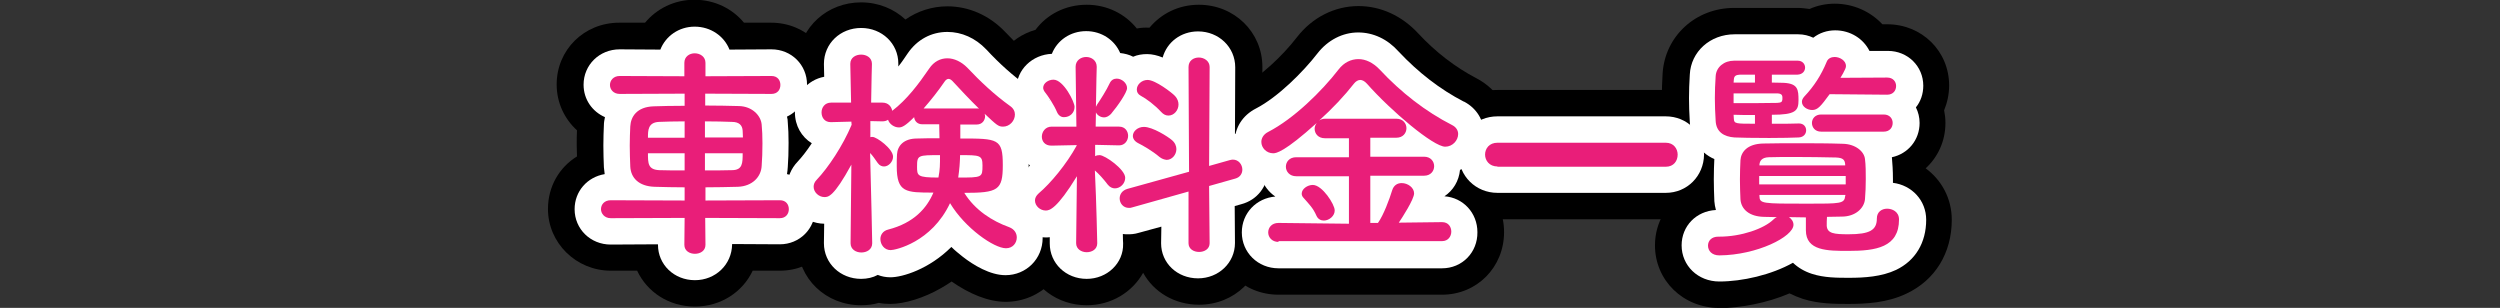
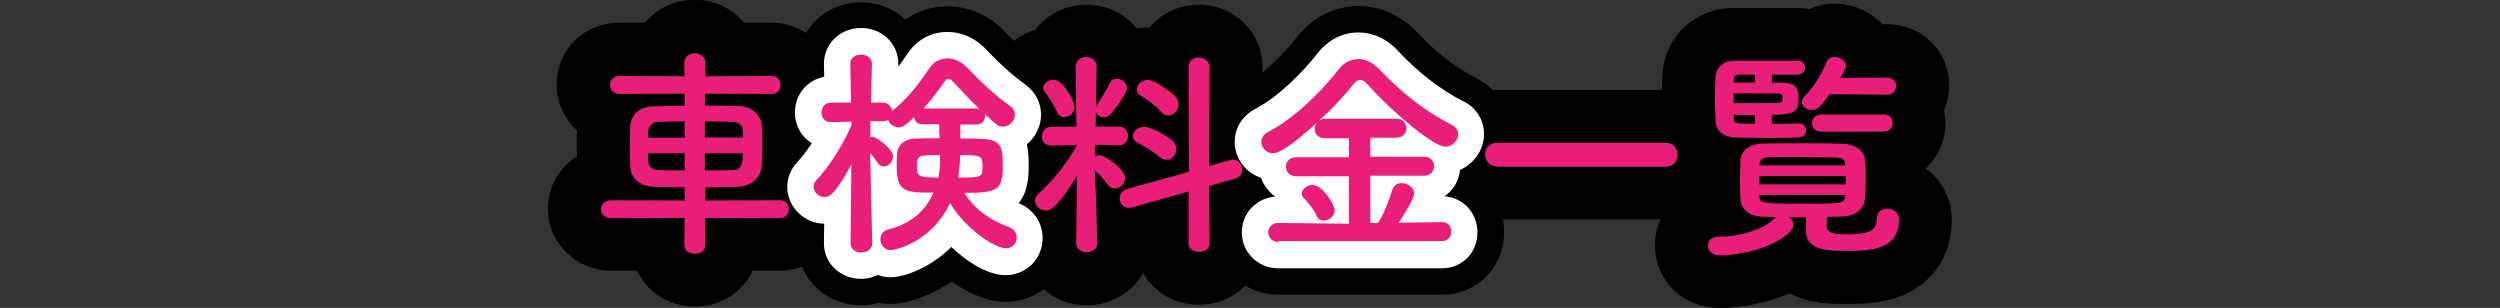
<svg xmlns="http://www.w3.org/2000/svg" version="1.1" id="レイヤー_1" x="0px" y="0px" viewBox="0 0 947.6 116.7" style="enable-background:new 0 0 947.6 116.7;" xml:space="preserve">
  <rect x="0" y="0" width="947.6" height="116.7" fill="#333333" stroke="none" />
  <style type="text/css">
	.st0{fill:#FFFFFF;}
	.st1{fill:#E91E79;}
</style>
  <g>
    <g>
      <g>
        <path d="M263.4,116.2c-9.9,0-18.1-5.5-21.9-13.6l-10,0c-13.1,0-23.8-10.5-23.8-23.4c0-8.5,4.3-15.8,11-19.9     c0-1.4-0.1-2.9-0.1-4.3c0-2,0-3.9,0.1-5.6c-4.7-4.3-7.7-10.4-7.7-17.4c0-13.1,10.4-23.4,23.7-23.4l9.8,0     c4.4-5.3,11.1-8.7,18.7-8.7c7.7,0,14.4,3.4,18.8,8.7l10.3,0c13.2,0,23.5,10.3,23.5,23.4c0,6.7-2.7,12.7-7.1,16.9     c0.1,2,0.1,3.8,0.1,5.2c0,1.9,0,3.8-0.1,5.6C315,63.9,319,71,319,79.2c0,13.1-10.3,23.4-23.4,23.4l-10.3,0     C281.5,110.7,273.2,116.2,263.4,116.2z" />
      </g>
      <g>
        <path d="M326.4,115.7c-13.4,0-23.9-10.1-24.1-23.1c-8.2-3.8-13.9-12.1-13.9-21.6c0-5.9,2.2-11.6,6.2-16     c-2.1-3.6-3.3-7.7-3.3-12.2c0-8.6,4.4-16,11.1-20.2c0.9-12.4,11.2-21.7,24-21.7c6.6,0,12.5,2.5,16.8,6.5c4.6-3.2,10.1-5,15.9-5     c8.1,0,15.9,3.4,21.9,9.7c0.1,0.1,0.1,0.1,0.2,0.2c4.6,4.9,9.1,9,13.4,12c0.1,0,0.1,0.1,0.2,0.1c6.3,4.6,9.9,11.7,9.9,19.3     c0,5.5-1.8,10.5-4.8,14.6c0.1,1.9,0.1,3.5,0.1,4.6c0,4.3-0.5,7.9-1.3,10.9c4.2,4.4,6.6,10.2,6.6,16.5c0,13.3-10.8,24.1-24.1,24.1     c-6.7,0-13.9-3.1-20.5-7.7c-1.3,0.9-2.6,1.7-4,2.5c-6.4,3.7-13.8,6-19.2,6c-1.5,0-3-0.1-4.4-0.4     C331.1,115.4,328.8,115.7,326.4,115.7z" />
      </g>
      <g>
        <path d="M411.9,115.7c-11.2,0-20.4-7.1-23.2-17c-9.5-3.2-16.4-12.1-16.4-22.5c0-5.2,1.7-10.1,4.9-14.2c-1.4-3-2.2-6.4-2.2-10.1     c0-3.6,0.8-7,2.1-10c-1.1-2.7-1.7-5.6-1.7-8.5c0-10.4,7.2-19.3,17.1-22.1c4.3-5.8,11.3-9.5,19.4-9.5c7.8,0,14.6,3.5,19,9     c1.5-0.3,3.2-0.4,4.8-0.3c4.4-5.3,11-8.7,18.7-8.7c13.5,0,24.1,10.4,24.1,23.6l-0.1,18c7.4,4,12.5,11.9,12.5,21     c0,8.9-4.9,16.7-12.5,20.7l0.1,6.9c0,0.1,0,0.1,0,0.2c0,13.1-10.6,23.3-24,23.3c-9.3,0-17.2-4.8-21.2-12.1     C429.2,110.7,421.3,115.7,411.9,115.7z" />
      </g>
      <g>
        <path d="M546.6,111.7h-62c-13.4,0-23.9-10.4-23.9-23.6c0-6.1,2.2-11.6,6-15.8c-5.3-4.5-8.6-11.1-8.6-18.5     c0-9.1,5.2-17.3,13.5-21.6c5.9-3.1,14.3-10.7,20-18.1c5.8-7.5,14.3-11.8,23.3-11.8c8.5,0,16.5,3.7,22.7,10.4     c6.7,7.2,14.1,12.8,21.9,16.9c0.1,0,0.1,0.1,0.2,0.1c8,4.2,13,12.3,13,21.1c0,8.1-3.9,15.3-10,19.8c4.6,4.3,7.4,10.4,7.4,17.4     C570.1,101.3,559.8,111.7,546.6,111.7z" />
      </g>
      <g>
        <path d="M631.4,83.1h-63.8c-13.9,0-24.7-10.8-24.7-24.5s10.9-24.5,24.7-24.5h63.8c13.7,0,24.5,10.7,24.5,24.5     C655.8,72.3,645.1,83.1,631.4,83.1z" />
      </g>
      <g>
        <path d="M651.6,116.7c-13.6,0-24.3-10.4-24.3-23.7c0-9,4.9-16.6,12.2-20.5c0-1.5-0.1-3-0.1-4.5c0-0.8,0-1.6,0-2.4     c-5.4-4.5-8.8-11.2-9.2-18.9c-0.2-3.5-0.3-6.6-0.3-9.5c0-3,0.1-6.1,0.3-9.4C631.1,13.7,642.7,3,657.3,3h24.1c1.5,0,3,0.2,4.5,0.4     c2.9-1.3,6.1-2,9.5-2c7.2,0,13.6,3,18.1,7.8l1.8,0c13.2,0,23.5,10.2,23.5,23.2c0,3.3-0.7,6.5-1.9,9.4c0.3,1.5,0.5,3.1,0.5,4.8     c0,6.9-2.9,13-7.5,17.2c6,4.4,9.9,11.4,9.9,19.5c0,12.6-6.3,22.9-17.2,28c-7.3,3.5-15.3,3.9-22.1,3.9c-4.9,0-11.1,0-17.1-1.9     c-1.8-0.6-3.5-1.3-5.1-2.1c-8.6,3.7-18.5,5.5-26.7,5.6C651.7,116.7,651.6,116.7,651.6,116.7z" />
      </g>
    </g>
    <g>
      <g>
-         <path class="st0" d="M263.4,106.2c-7.9,0-14-5.9-14-13.4l0-0.2l-17.9,0.1c-7.7,0-13.7-5.9-13.7-13.4c0-6.8,4.8-12.2,11.4-13.3     c-0.1-0.9-0.2-1.7-0.3-2.6c-0.1-2.5-0.2-5.4-0.2-8.3c0-2.8,0.1-5.4,0.2-7.7c0-1,0.2-2,0.4-3c-4.8-2.1-8.1-6.7-8.1-12.3     c0-7.5,6-13.4,13.7-13.4l15.4,0.1c2-5.1,7-8.7,13-8.7c6.1,0,11.2,3.6,13.2,8.7l15.9-0.1c7.6,0,13.5,5.9,13.5,13.4     c0,5.4-3.1,10-7.6,12.1c0.2,0.7,0.3,1.5,0.3,2.2c0.2,2.1,0.3,4.9,0.3,7.8c0,3.3-0.1,6.6-0.3,9.1c0,0.9-0.2,1.8-0.3,2.7     c6.2,1.2,10.7,6.6,10.7,13.2c0,7.5-5.9,13.4-13.4,13.4l-18.1-0.1l0,0.1C277.4,100.3,271.2,106.2,263.4,106.2z" />
-       </g>
+         </g>
      <g>
        <path class="st0" d="M326.4,105.7c-7.9,0-14.1-5.9-14.1-13.5c0,0,0-0.2,0-0.2l0.1-7.2c-7.6-0.1-14-6.4-14-13.9c0-3.6,1.4-7,4-9.7     c1.5-1.6,3.4-4,5.3-6.9c-3.9-2.4-6.4-6.7-6.4-11.7c0-6.8,4.7-12.3,11.1-13.5l-0.1-4.7c0-0.1,0-0.1,0-0.2     c0-7.7,6.2-13.6,14.1-13.6s14.1,5.9,14.1,13.5c0,0.1,0,0.2,0,0.3c0,0,0,0.3,0,0.8c1.3-1.6,2.4-3.3,3.5-4.9     c3.6-5.3,9-8.2,15.1-8.2c5.4,0,10.6,2.3,14.7,6.6c0,0,0.1,0.1,0.1,0.1c5.1,5.5,10,9.8,14.8,13.3c3.8,2.8,5.9,6.9,5.9,11.3     c0,4.5-2.1,8.6-5.4,11.3c0.7,3,0.7,5.9,0.7,8c0,3.5,0,9.6-3.8,14.3c5.5,2.2,9.1,7.3,9.1,13.2c0,7.9-6.2,14.1-14.1,14.1     c-5.8,0-12.1-3.8-16.2-7c-1.5-1.2-3-2.4-4.3-3.7c-8.4,8.4-18.5,11.5-23.1,11.5c-1.7,0-3.3-0.3-4.8-0.9     C330.9,105.2,328.7,105.7,326.4,105.7z M379,95.8C379,95.8,379.1,95.8,379,95.8C379.1,95.8,379,95.8,379,95.8z" />
      </g>
      <g>
-         <path class="st0" d="M411.9,105.7c-7.9,0-14-5.9-14-13.4c0,0,0-0.2,0-0.2l0-2.2c-0.5,0.1-1,0.1-1.5,0.1     c-7.8,0-14.1-6.2-14.1-13.8c0-4,1.8-7.7,5-10.4c0.9-0.8,2-1.8,3.1-3.1c-3.4-2.4-5.5-6.3-5.5-10.8c0-3.8,1.5-7.3,3.9-9.7     c-0.2-0.2-0.3-0.4-0.4-0.5c-2-2.3-3.1-5.2-3.1-8.2c0-7.1,6-12.8,13.4-13.1c2-5.1,7-8.6,13-8.6c5.9,0,10.8,3.4,12.9,8.3     c1.7,0.2,3.4,0.6,4.9,1.4c1.6-0.7,3.4-1,5.3-1c1.9,0,4,0.5,5.9,1.3c1.6-5.8,6.9-9.9,13.4-9.9c7.9,0,14.1,6,14.1,13.6l-0.1,25.2     c7,0.6,12.5,6.5,12.5,13.7c0,6.1-4,11.4-10.1,13l-2.5,0.7l0.1,14c0,7.5-6.2,13.4-14,13.4c-7.9,0-14-5.8-14-13.3l0.1-6.3l-8.4,2.3     c-1.9,0.6-3.4,0.6-4.2,0.6c-0.7,0-1.3,0-2-0.1c0,2.1,0.1,3.3,0.1,3.4c0,0.1,0,0.1,0,0.2v0.1C425.9,99.7,419.7,105.7,411.9,105.7z      M437.9,52.8c-0.1,1.4-0.4,2.7-0.9,4c1-0.9,1.8-2.1,2.2-3.5C438.7,53.1,438.3,53,437.9,52.8z M436.8,38.4c0.7,0.1,1.3,0.3,2,0.5     c0.7-0.6,1.3-1.4,1.6-2.4l0-2.2C438.6,35,437.2,36.5,436.8,38.4z M398,37.9c0,0.1-0.1,0.1-0.1,0.2c0,0,0.1,0,0.1,0L398,37.9z      M437.1,27.5C437.1,27.5,437.1,27.5,437.1,27.5C437.1,27.5,437.1,27.5,437.1,27.5z" />
-       </g>
+         </g>
      <g>
        <path class="st0" d="M546.6,101.7h-62c-7.8,0-13.9-6-13.9-13.6c0-7.3,5.5-13,12.7-13.6c0,0,0,0,0,0c-2.5-1.7-4.4-4.2-5.4-7.1     c-5.8-1.9-10-7.3-10-13.6c0-5.4,3-10.1,8.1-12.7c8.3-4.3,17.9-13.9,23.3-20.9c3.9-5,9.5-7.9,15.4-7.9c5.7,0,11.1,2.5,15.3,7.2     c7.5,8,15.8,14.4,24.7,19c0,0,0.1,0,0.1,0c4.8,2.5,7.6,7.1,7.6,12.3c0,6-3.8,11.3-9.1,13.6c-0.4,4.2-2.6,7.8-5.9,10     c7.1,0.5,12.5,6.3,12.5,13.6C560.1,95.7,554.2,101.7,546.6,101.7z" />
      </g>
      <g>
-         <path class="st0" d="M631.4,73.1h-63.8c-8.2,0-14.7-6.4-14.7-14.5c0-8.2,6.5-14.5,14.7-14.5h63.8c8.1,0,14.5,6.3,14.5,14.5     C645.8,66.7,639.5,73.1,631.4,73.1z" />
-       </g>
+         </g>
      <g>
-         <path class="st0" d="M651.7,106.7c-8.1,0-14.3-6-14.3-13.7c0-7.3,5.5-13,13-13.4c-0.3-1.1-0.5-2.2-0.6-3.4c0-0.1,0-0.2,0-0.3     c-0.1-2.4-0.2-5.2-0.2-7.9c0-2.9,0.1-5.8,0.2-7.7c-5.6-2.5-9-7.6-9.3-14.1c-0.2-3.3-0.3-6.3-0.3-9c0-2.8,0.1-5.7,0.3-8.9     c0.4-8.7,7.7-15.3,17-15.3h24.1c2.1,0,4,0.5,5.7,1.3c2.3-1.8,5.2-2.8,8.3-2.8c5.8,0,10.7,3.2,13,7.8l7,0     c7.5,0,13.4,5.8,13.4,13.2c0,3.1-1,6-2.8,8.2c0.9,1.8,1.4,3.8,1.4,5.9c0,6.5-4.4,11.7-10.5,13c0.2,2.3,0.4,5.1,0.4,8.3     c0,0.5,0,0.9,0,1.4c7.2,0.9,12.6,6.7,12.6,14c0,8.7-4.1,15.5-11.4,19c-5.5,2.6-12.1,3-17.8,3c-4.5,0-9.5,0-14.1-1.5     c-2.8-0.9-5.2-2.3-7.2-4.2C671.4,104.2,660.4,106.7,651.7,106.7z" />
-       </g>
+         </g>
    </g>
    <g>
      <path class="st1" d="M267.3,82.6l0.1,10.2c0,2.3-2,3.4-4,3.4c-2,0-4-1.1-4-3.4l0.1-10.2l-28,0.1c-2.4,0-3.7-1.8-3.7-3.4    c0-1.8,1.3-3.4,3.7-3.4l28,0.1v-5c-3.9,0-7.6-0.1-11.4-0.2c-6-0.2-9-3.4-9.2-7.7c-0.1-2.6-0.2-5.3-0.2-7.9c0-2.6,0.1-5.1,0.2-7.3    c0.2-3.6,2.4-7.4,8.9-7.6c3-0.1,7.1-0.2,11.7-0.2v-4.6l-24.6,0.1c-2.4,0-3.7-1.7-3.7-3.4c0-1.7,1.3-3.4,3.7-3.4l24.5,0.1v-5.1    c0-2.4,2-3.6,3.9-3.6c2.1,0,4.1,1.3,4.1,3.6v5.1l25-0.1c2.4,0,3.4,1.7,3.4,3.4c0,1.8-1.1,3.4-3.4,3.4l-25.1-0.1V40    c4.5,0,9,0.1,12.8,0.2c5,0.1,8.3,3.6,8.6,7c0.2,2,0.3,4.5,0.3,7.1c0,3-0.1,6.1-0.3,8.6c-0.2,4.1-3.5,7.7-9,7.9    c-4.1,0.1-8.2,0.2-12.3,0.2v5l28.2-0.1c2.4,0,3.4,1.7,3.4,3.4c0,1.7-1.1,3.4-3.4,3.4L267.3,82.6z M259.5,46    c-3.6,0-7.1,0.1-9.7,0.2c-4.2,0.2-4.2,3.2-4.2,6h13.9V46z M259.5,58.1h-13.9c0,3.8,0,6.2,4.3,6.4c2.9,0.1,6.1,0.1,9.6,0.1V58.1z     M281.6,52.1c0-0.9-0.1-1.8-0.1-2.5c-0.1-2.1-1.3-3.4-4.1-3.4c-2.6-0.1-6.3-0.2-10.2-0.2v6.1H281.6z M267.2,58.1v6.5    c3.5,0,7.1,0,10.2-0.1c4.1,0,4.1-2.7,4.1-6.4H267.2z" />
      <path class="st1" d="M330.6,92.2c0,2.4-2.1,3.5-4.1,3.5c-2.1,0-4.1-1.2-4.1-3.5v-0.1l0.3-29.7c-6.7,12.3-8.8,12.3-10.2,12.3    c-2.1,0-4.1-1.8-4.1-3.9c0-0.9,0.3-1.8,1.2-2.7c4.3-4.5,9.9-12.9,13.2-20.8l-0.1-1.2l-7.7,0.2h-0.1c-2.4,0-3.5-1.8-3.5-3.7    c0-1.8,1.2-3.7,3.6-3.7h7.6l-0.3-14.6v-0.1c0-2.4,2.1-3.5,4.1-3.5c2.1,0,4.1,1.2,4.1,3.5v0.1c0,0-0.2,6.9-0.3,14.6h4.3    c2.2,0,3.4,1.5,3.7,3.1c5.5-4.2,9.9-10,14-16c1.8-2.7,4.3-3.9,6.9-3.9s5.3,1.3,7.5,3.5c4.9,5.2,10.3,10.3,16.3,14.6    c1.3,0.9,1.8,2.1,1.8,3.2c0,2.4-2,4.6-4.5,4.6c-1.8,0-2.4-0.6-7-4.9c0.1,0.3,0.2,0.6,0.2,0.9c0,1.6-1.1,3.2-3.2,3.2H364v5.3    c14.3,0,16.1,0,16.1,10.1c0,9.5-1.8,10.5-14.6,10.5c4.1,6.6,10.6,10.7,17,13c2.1,0.8,2.9,2.4,2.9,3.9c0,2.1-1.5,4.1-4.1,4.1    c-4.5,0-15.5-7.6-21.2-17.1c-7,14.9-20.8,17.8-22.5,17.8c-2.4,0-3.9-2.1-3.9-4.2c0-1.5,0.9-3.1,3-3.6c9.7-2.5,14.6-8.1,17.1-14    c-10.5,0-13.9,0-13.9-10c0-1.6,0-3.1,0.1-4.5c0.2-3.3,2.6-6,7.6-6c2.4-0.1,5.4-0.1,8.5-0.1l-0.1-5.3h-6.5c-1.8,0-2.9-1.3-3-2.7    c-3.5,3.5-4.7,3.9-5.8,3.9c-1.8,0-3.6-1.3-4.1-2.9c-0.6,0.4-1.3,0.6-2.2,0.6l-4.5-0.1v6.1c0.3-0.1,0.6-0.1,0.8-0.1    c1.6,0,7.8,4.5,7.8,7.5c0,1.9-1.7,3.7-3.4,3.7c-0.8,0-1.7-0.3-2.4-1.3c-1-1.4-1.9-2.8-2.9-3.8C330.2,71.6,330.6,92.1,330.6,92.2    L330.6,92.2z M347.6,63.1c0,3.5,0,4.2,8.1,4.2c0.6-3.1,0.6-4.7,0.6-8.5C348,58.8,347.6,58.8,347.6,63.1z M370.3,41.1    c0.3,0,0.5,0,0.8,0.1c-3.7-3.6-7.3-7.5-10.1-10.5c-0.4-0.4-0.9-0.8-1.5-0.8c-0.4,0-0.9,0.3-1.3,0.8c-2.6,3.8-5.3,7.2-8.1,10.4    H370.3z M363.7,63c-0.1,1.3-0.3,2.9-0.5,4.3c9.1,0,9.2,0,9.2-4.6c0-3.9-1-3.9-8.5-3.9C363.9,60.9,363.7,62.5,363.7,63z" />
      <path class="st1" d="M415.9,92.2c0,2.3-2,3.4-4,3.4c-2,0-4-1.2-4-3.4v-0.1l0.3-25.3c-7.6,12.4-10.4,13-11.8,13    c-2.2,0-4.1-1.8-4.1-3.8c0-0.9,0.4-1.8,1.4-2.7c4.5-3.8,10.5-11,14.4-18.1V55l-9.5,0.2h-0.1c-2.5,0-3.6-1.7-3.6-3.4    c0-1.8,1.3-3.8,3.7-3.8h9.4l-0.3-22.6v-0.1c0-2.4,2-3.7,4-3.7c2,0,4,1.3,4,3.7v0.1c0,0-0.2,7-0.3,15.1c0.1-0.3,0.3-0.5,0.4-0.8    c1.3-1.9,3.6-5.5,4.8-8.1c0.6-1.3,1.6-1.8,2.7-1.8c1.8,0,3.9,1.6,3.9,3.6c0,1.6-3.4,6.6-6.1,9.8c-0.8,0.8-1.7,1.3-2.6,1.3    c-1.3,0-2.6-0.8-3.1-1.9l-0.1,5.4h8.9c2.3,0,3.4,1.8,3.4,3.5s-1.2,3.6-3.4,3.6h-0.1l-9-0.2v4.3c0.5-0.3,1.1-0.4,1.7-0.4    c2,0,9.7,5.4,9.7,8.6c0,2.2-1.9,4-3.9,4c-0.9,0-1.9-0.4-2.7-1.4c-1.5-2-3.3-4-4.9-5.4C415.6,76.9,415.9,92.1,415.9,92.2    L415.9,92.2z M400.7,42.6c-1.2-2.9-3.6-6.4-4.5-7.5c-0.5-0.6-0.8-1.3-0.8-1.8c0-1.8,2-3.1,3.9-3.1c3.8,0,8,8.4,8,10.3    c0,2.4-1.9,3.9-3.9,3.9C402.4,44.5,401.3,43.9,400.7,42.6z M450.5,72.6l-21.3,6c-0.5,0.2-0.9,0.2-1.3,0.2c-2.2,0-3.5-1.8-3.5-3.6    c0-1.5,0.9-3,2.9-3.6l23.4-6.5l-0.2-39.7c0-2.4,1.9-3.6,3.9-3.6s4.1,1.3,4.1,3.6l-0.2,37.5l7.8-2.2c0.4-0.1,0.8-0.2,1.2-0.2    c2.2,0,3.6,1.9,3.6,3.8c0,1.4-0.8,2.9-2.7,3.4l-9.9,2.8l0.2,21.7c0,2.2-2,3.3-4,3.3s-4-1.1-4-3.3L450.5,72.6z M439.5,59.5    c-2.7-2.3-6.2-4.3-8.2-5.3c-1.3-0.7-1.9-1.7-1.9-2.7c0-1.7,1.8-3.4,4.2-3.4c3.3,0,9.1,3.7,10.6,5c1.2,1,1.7,2.3,1.7,3.4    c0,2.2-1.7,4.1-3.7,4.1C441.3,60.5,440.4,60.2,439.5,59.5z M440.1,42.4c-2.4-2.6-5.6-5-7.7-6.1c-1.1-0.6-1.5-1.4-1.5-2.4    c0-1.8,1.8-3.6,4.1-3.6c2.9,0,9.2,4.8,10.4,6.1c0.9,1,1.3,2.1,1.3,3.2c0,2.2-1.7,4.2-3.8,4.2C441.9,43.8,441,43.4,440.1,42.4z" />
      <path class="st1" d="M484.6,91.7c-2.5,0-3.9-1.8-3.9-3.6c0-1.8,1.3-3.6,3.9-3.6l26.7,0.3V66.8h-20c-2.5,0-3.9-1.8-3.9-3.6    c0-1.8,1.3-3.6,3.9-3.6h20v-7.2h-9.1c-2.6,0-3.9-1.8-3.9-3.6c0-0.8,0.3-1.5,0.8-2.2c-12.3,11.1-15.4,11.5-16.5,11.5    c-2.6,0-4.5-2.1-4.5-4.3c0-1.4,0.8-2.9,2.6-3.8c9.7-5,20.3-15.4,26.7-23.7c2-2.6,4.7-3.9,7.5-3.9c2.7,0,5.5,1.3,8,3.9    c8.2,8.8,17.5,16,27.5,21.1c1.6,0.8,2.3,2.1,2.3,3.4c0,2.4-2.1,4.8-4.9,4.8c-4.5,0-20.5-13.5-29.7-23.9c-0.9-1-1.8-1.4-2.5-1.4    c-0.8,0-1.7,0.5-2.4,1.4c-3.5,4.5-8.2,9.5-13.2,14c0.6-0.4,1.3-0.7,2.3-0.7h27c2.5,0,3.8,1.8,3.8,3.6c0,1.8-1.3,3.6-3.8,3.6h-9.9    v7.2h20.4c2.5,0,3.8,1.8,3.8,3.6c0,1.8-1.3,3.6-3.8,3.6h-20.4v17.9h2.9c2.1-2.9,4.4-9.1,5.4-12.4c0.6-1.9,2-2.7,3.6-2.7    c2.3,0,4.7,1.7,4.7,3.9s-4.5,9.2-5.8,11.1l16.4-0.2c2.4,0,3.5,1.8,3.5,3.6c0,1.8-1.2,3.6-3.5,3.6H484.6z M501.8,83.6    c-1.1,0-2.2-0.5-2.8-1.8c-1.3-3-2.8-4.4-4.9-6.8c-0.5-0.5-0.7-1.1-0.7-1.6c0-1.8,2.2-3.3,4.2-3.3c3.6,0,8.3,7.4,8.3,9.6    C506,81.8,503.8,83.6,501.8,83.6z" />
      <path class="st1" d="M567.6,63.1c-3.1,0-4.7-2.3-4.7-4.5c0-2.3,1.6-4.5,4.7-4.5h63.8c3,0,4.5,2.3,4.5,4.5c0,2.4-1.5,4.6-4.5,4.6    H567.6z" />
      <path class="st1" d="M684.5,82.4c-2.2,0-4.3-0.1-6.4-0.1c1,0.7,1.7,1.7,1.7,2.9c0,4.5-13.8,11.5-28.1,11.6c-2.9,0-4.3-1.8-4.3-3.7    c0-1.8,1.3-3.4,3.9-3.4h0.1c0.1,0,0.3,0,0.3,0c8.3,0,16.9-3,20.5-6.5c0.4-0.4,0.8-0.7,1.3-0.9c-1.7,0-3.2-0.1-4.8-0.1    c-5.7-0.1-8.7-2.9-9-6.6c-0.1-2.4-0.2-5-0.2-7.6c0-2.6,0.1-5.2,0.2-7.3c0.2-3,2.5-6.2,8.7-6.3c4.2-0.1,8.7-0.1,13.1-0.1    c5.5,0,11.2,0,17,0.2c4.8,0.1,8.1,2.9,8.4,5.8c0.3,2.3,0.3,5,0.3,7.6c0,2.6-0.1,5.3-0.3,7.6c-0.3,3.4-3.6,6.6-8.8,6.6    c-1.8,0-3.7,0.1-5.6,0.1c-0.1,1.1-0.1,2.2-0.1,3.4c0.2,2.9,2.8,3.2,8.2,3.2c8.2,0,10.8-1.6,10.8-6c0-2.5,1.9-3.7,3.9-3.7    c1.9,0,4.5,1.1,4.5,4.1c0,10.6-8.8,11.9-19.2,11.9c-7.9,0-16.1,0-16.1-7.8V82.4z M681.9,46.8c1.8,0,2.7,1.3,2.7,2.6    c0,1.3-0.9,2.6-2.8,2.7c-2,0.1-6.6,0.2-11.2,0.2c-5.7,0-11.5-0.1-13.2-0.2c-4-0.3-6.9-2.1-7.1-6.3c-0.2-3.1-0.3-5.9-0.3-8.6    c0-2.7,0.1-5.4,0.3-8.3c0.2-3.5,3.2-5.9,7-5.9c2.9,0,11,0,17.1,0c3.1,0,5.7,0,7,0c1.8,0,2.8,1.3,2.8,2.6c0,1.3-0.9,2.6-2.9,2.7    h-9.7v3c2,0,3.6,0.1,4.6,0.1c5.3,0.3,5.5,2.6,5.5,6.6c0,4-1.1,5.5-10.1,5.5v3.4C676.1,46.9,680.2,46.9,681.9,46.8L681.9,46.8z     M675.6,36.7c-0.1-0.8-0.5-1.2-1.7-1.3c0,0,0,0-16.8,0v3.7c4.5,0,13.4,0,16.5-0.1c1.5-0.1,1.9-0.3,2-1.3V36.7z M665.2,28.3h-5.7    c-1.3,0.1-2.2,0.3-2.3,1.8l-0.1,1.2h8.1V28.3z M665.2,43.6c-2.9,0-5.9,0-8.1-0.1l0.1,1.6c0.1,1.8,0.8,1.8,8,1.8V43.6z M699.6,66.7    h-32.8v3.2h32.8V66.7z M699.4,62.4c-0.1-1.8-0.8-2.6-3.5-2.7c-4.7-0.1-10.3-0.2-15.8-0.2c-3.4,0-6.7,0-9.7,0.1    c-2.5,0.1-3.4,1.3-3.5,2.8v0.3h32.5V62.4z M699.5,73.9h-32.6v0.4c0.1,2.9,0.8,2.9,18.2,2.9c12.6,0,14,0,14.3-2.9L699.5,73.9z     M693.5,35.7c-3.3,4.5-4.5,6-6.6,6c-1.9,0-3.9-1.3-3.9-3.1c0-0.7,0.3-1.3,0.9-2c3.7-3.9,6.4-8.1,8.5-13.2c0.5-1.3,1.8-1.8,3-1.8    c2,0,4.3,1.4,4.3,3.4c0,0.3-0.1,0.8-0.3,1.2c-0.5,1.1-1.1,2.2-1.8,3.3l17.7-0.1c2.3,0,3.4,1.6,3.4,3.2c0,1.7-1.1,3.3-3.4,3.3    L693.5,35.7z M690.3,49.9c-2.4,0-3.5-1.7-3.5-3.3s1.2-3.2,3.5-3.2H714c2.3,0,3.4,1.6,3.4,3.2c0,1.7-1.1,3.3-3.4,3.3H690.3z" />
    </g>
  </g>
</svg>